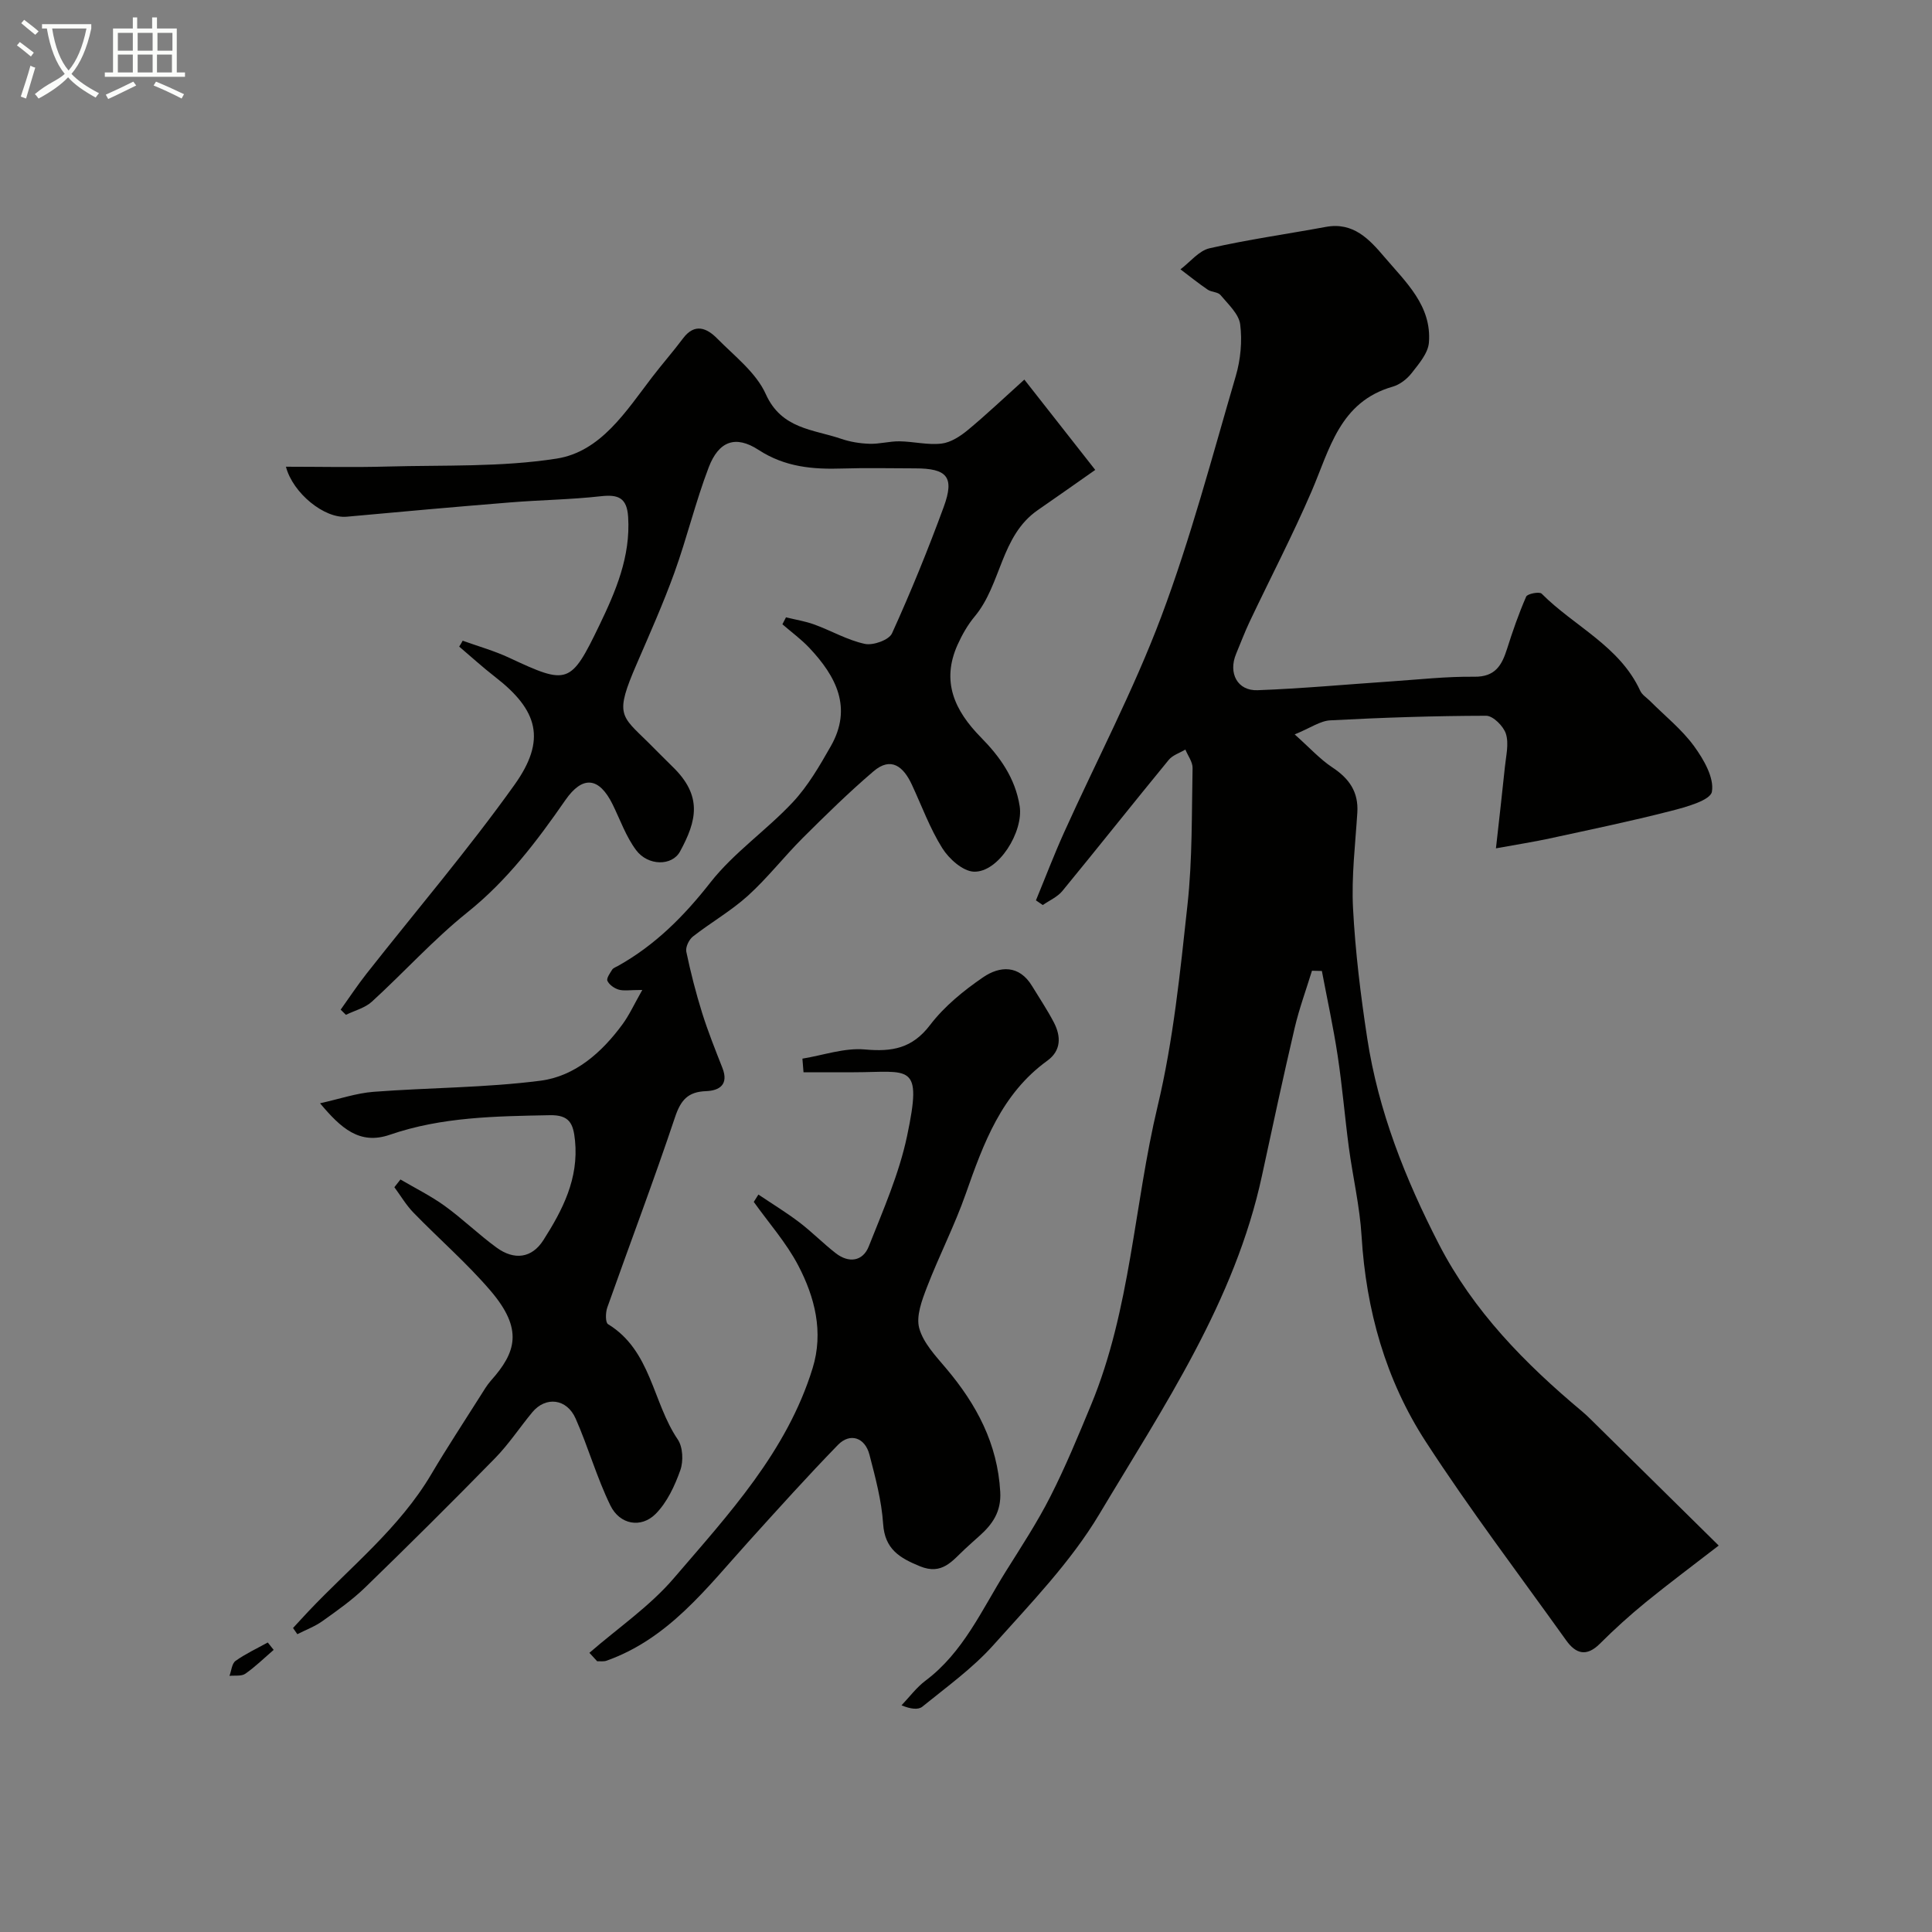
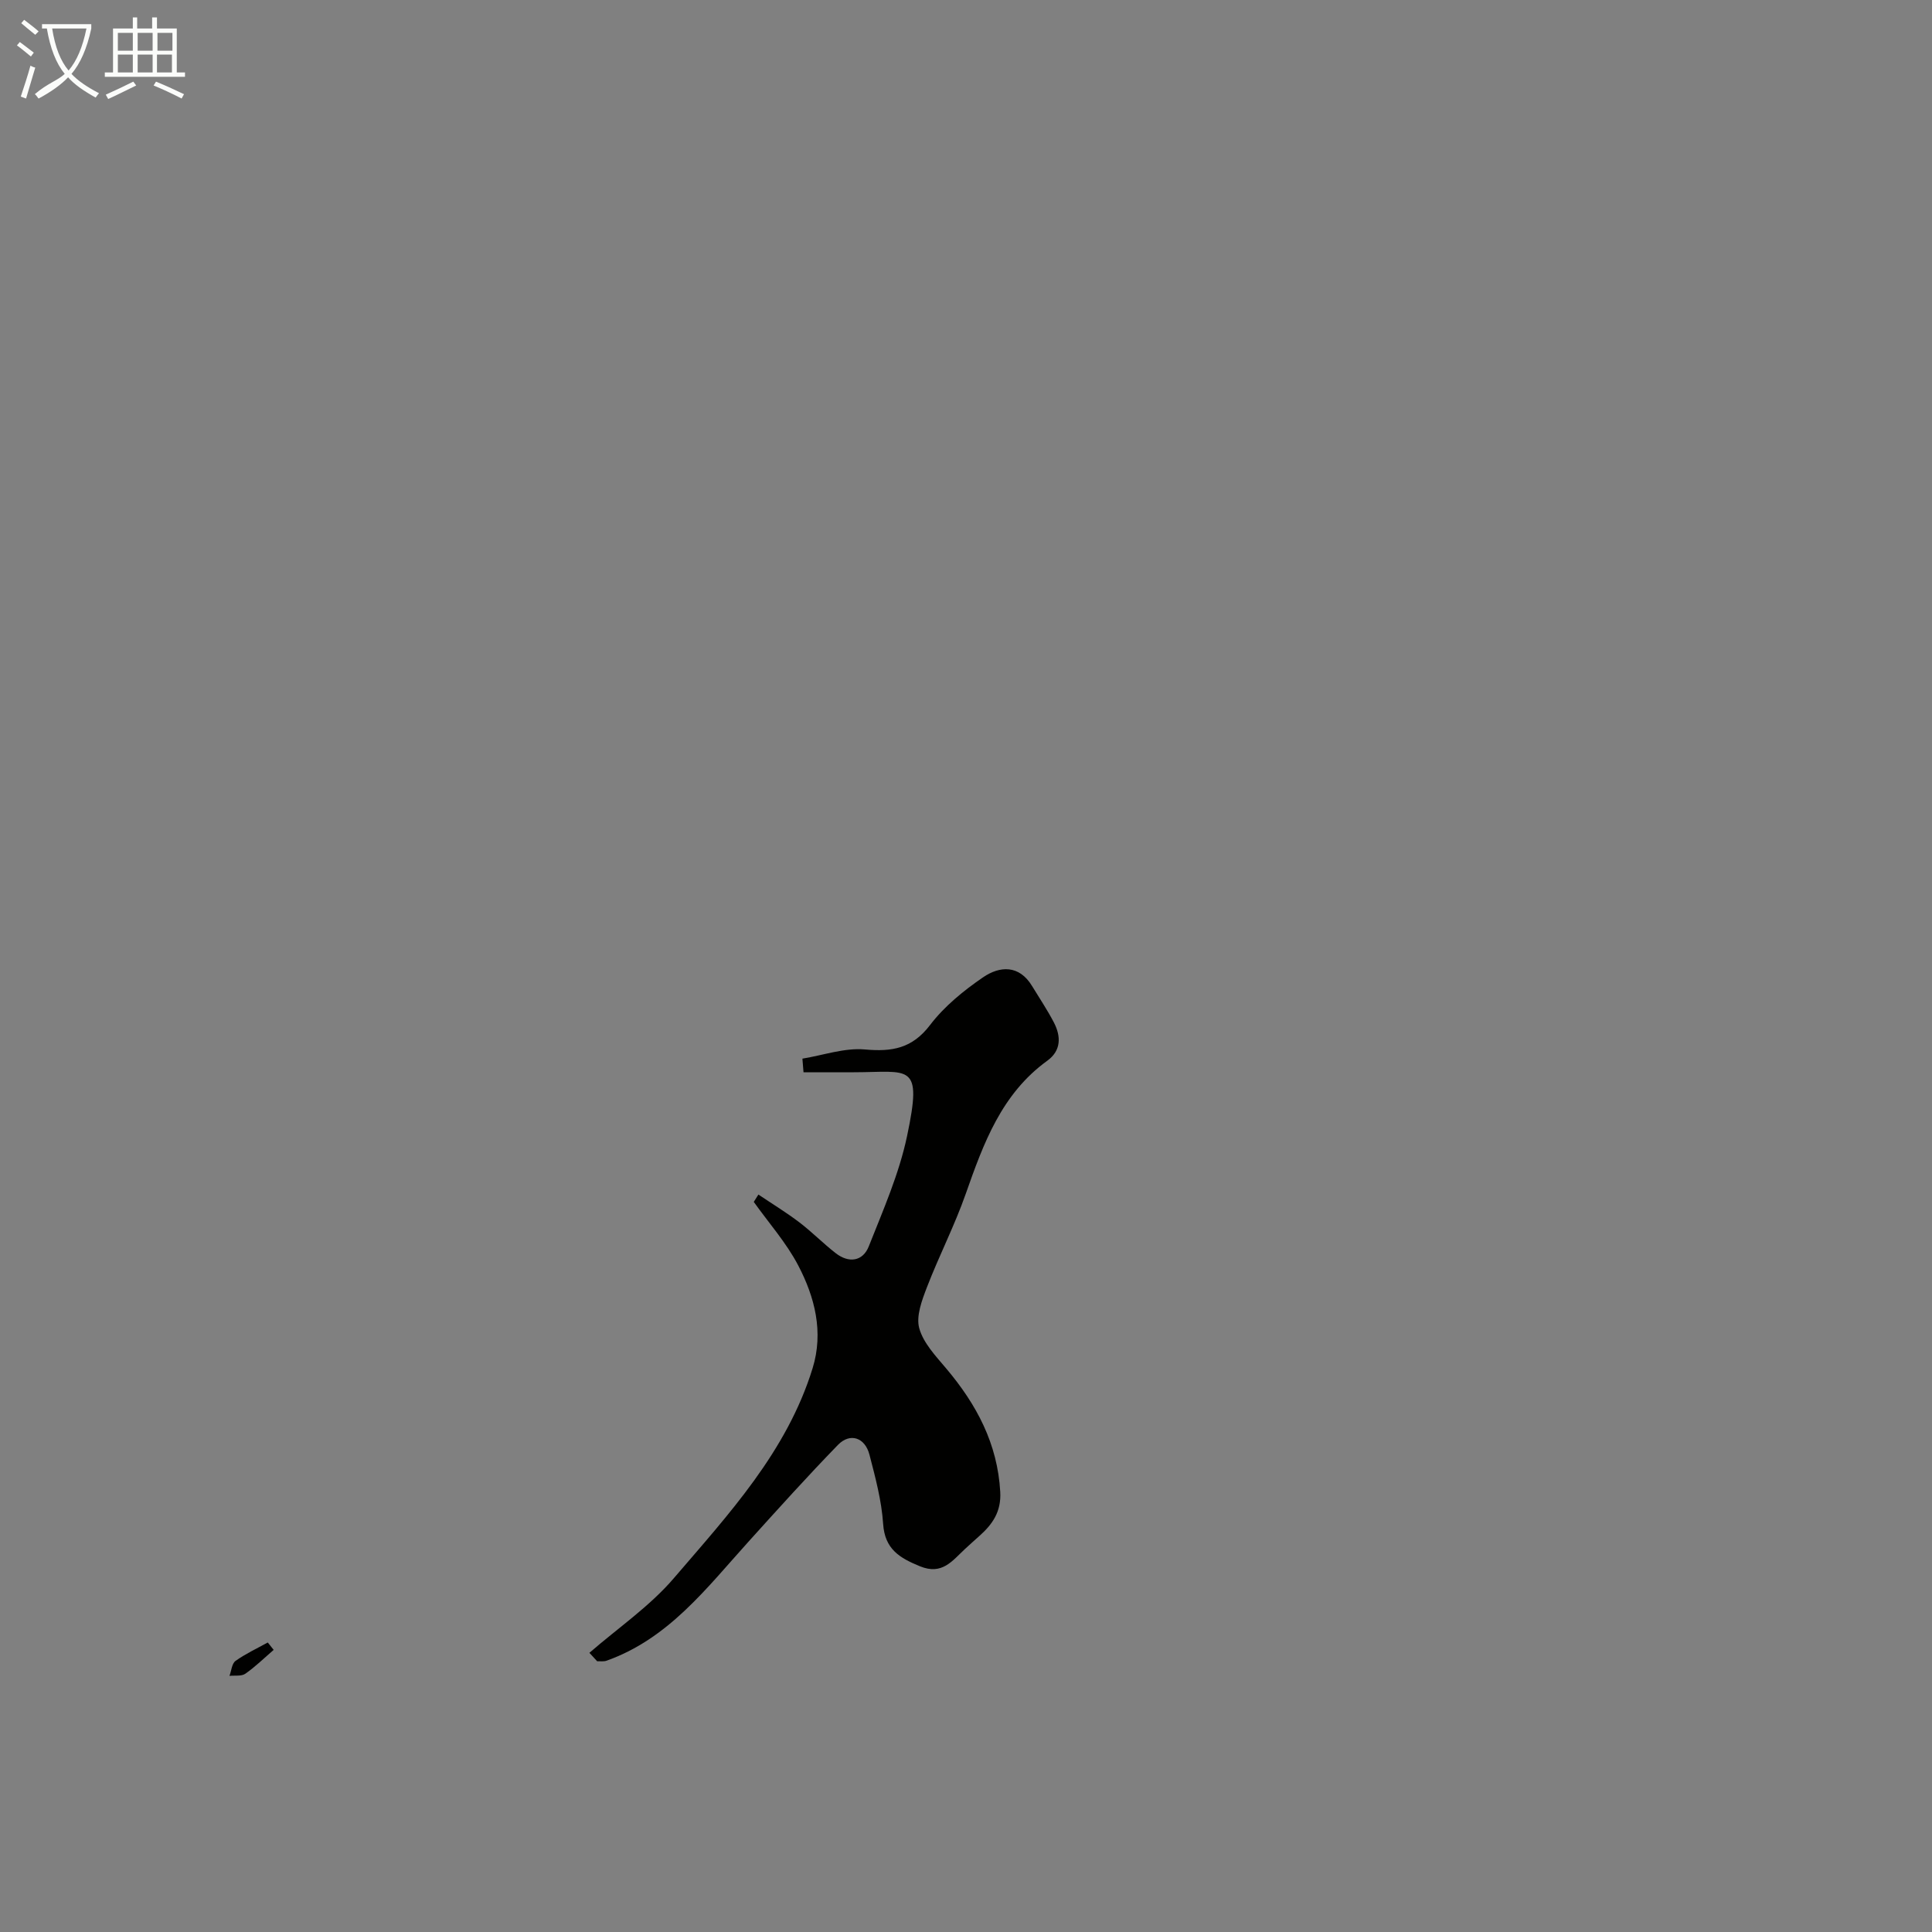
<svg xmlns="http://www.w3.org/2000/svg" enable-background="new 0 0 400 400" viewBox="0 0 400 400">
  <rect x="0" y="0" width="400" height="400" fill="#808080" stroke="none" />
  <path d="m6.4 11.7c-1-.8-1.9-1.6-2.9-2.3l.6-.7c.9.7 1.9 1.4 2.9 2.2zm-2.1 8.3c.7-2.1 1.4-4.2 2-6.4.2.1.6.3 1 .4-.7 2.3-1.3 4.4-1.9 6.4zm3-12.8c-1.1-.9-2.1-1.7-2.9-2.4l.6-.7c1 .8 2 1.5 3 2.4zm1.4-1.3v-.9h10.2v.9c-.9 4.2-2.3 7.3-4.1 9.4 1.3 1.4 3.2 2.7 5.7 4-.2.2-.4.5-.7.9-2.5-1.4-4.4-2.7-5.7-4.2-1.4 1.5-3.5 3-6.1 4.4 0 0 0 0-.1-.1-.3-.4-.5-.7-.7-.8 2.7-2.3 4.7-2.8 6.2-4.2-1.8-2.2-3-5.3-3.7-9.4zm9.2 0h-7.1c.6 3.8 1.7 6.7 3.4 8.7 1.7-2 2.9-4.8 3.7-8.7z" fill="#fbfcfa" />
  <path d="m31.6 3.6h.9v2.3h4.1v9.1h1.7v.9h-16.6v-.9h1.7v-9.1h4.1v-2.3h.9v2.3h3.1v-2.3zm-4 13.3.6.8c-1.9.9-3.8 1.9-5.8 2.8-.2-.3-.3-.6-.5-.9 2-.9 3.9-1.8 5.7-2.7zm-3.2-10.1v3.7h3.1v-3.7zm0 4.5v3.7h3.1v-3.7zm4.1-4.5v3.7h3.1v-3.7zm0 4.5v3.7h3.1v-3.7zm9.1 9.1c-2.1-1.1-4.1-2-5.8-2.7l.5-.8c2.2.9 4.1 1.8 5.8 2.6zm-1.9-13.6h-3.1v3.7h3.1zm-3.2 4.5v3.7h3.1v-3.7z" fill="#fbfcfa" />
  <g fill="#010100">
-     <path d="m214.48 186.41c1.94-4.7 3.75-9.46 5.84-14.09 6.71-14.87 14.36-29.38 20.09-44.61 6.11-16.26 10.55-33.15 15.44-49.84 1-3.4 1.36-7.22.92-10.7-.28-2.18-2.5-4.19-4.08-6.09-.54-.65-1.87-.58-2.65-1.11-1.94-1.32-3.77-2.8-5.64-4.21 2-1.5 3.8-3.85 6.03-4.36 7.94-1.81 16.04-2.94 24.06-4.42 5.69-1.06 9.01 2.55 12.13 6.22 4.41 5.19 9.84 10.1 9.22 17.74-.18 2.2-2.08 4.39-3.56 6.29-.96 1.24-2.47 2.41-3.95 2.83-10.99 3.15-13.03 12.96-16.8 21.71-3.92 9.09-8.51 17.89-12.76 26.85-1.05 2.21-1.91 4.5-2.85 6.76-1.66 3.98.27 7.68 4.45 7.52 9.21-.34 18.4-1.2 27.6-1.82 5.76-.39 11.53-1.04 17.28-.97 4.31.05 5.68-2.35 6.76-5.74 1.16-3.67 2.43-7.33 3.97-10.85.26-.6 2.75-1.07 3.2-.61 6.73 6.77 16.15 10.83 20.41 20.11.39.85 1.36 1.44 2.07 2.15 3.06 3.07 6.53 5.83 9.06 9.29 2 2.74 4.22 6.57 3.71 9.46-.32 1.8-5.4 3.19-8.54 3.99-8.3 2.13-16.71 3.87-25.09 5.69-3.31.72-6.67 1.23-11.08 2.04.69-6.24 1.31-11.53 1.85-16.83.23-2.3.86-4.79.22-6.86-.48-1.58-2.67-3.76-4.09-3.76-10.77.02-21.54.38-32.29.95-2.09.11-4.1 1.58-7.36 2.91 3.14 2.8 5.26 5.16 7.81 6.84 3.48 2.3 5.43 5.07 5.16 9.36-.42 6.59-1.23 13.22-.89 19.79.47 8.98 1.57 17.96 2.93 26.86 2.3 15.11 7.88 29.15 14.84 42.68 7.15 13.89 17.84 24.75 29.66 34.64.64.53 1.24 1.11 1.83 1.69 8.48 8.35 16.95 16.71 26.45 26.08-5.31 4.11-10.28 7.81-15.07 11.71-3.32 2.71-6.51 5.59-9.54 8.62-2.78 2.77-4.99 2.07-6.97-.7-9.77-13.67-19.95-27.08-29.09-41.17-8.29-12.78-12.34-27.21-13.27-42.53-.37-6.16-1.82-12.25-2.64-18.39-.84-6.33-1.36-12.71-2.32-19.02-.89-5.86-2.16-11.65-3.26-17.48-.68-.02-1.37-.03-2.05-.05-1.21 3.95-2.65 7.85-3.59 11.87-2.37 10.14-4.56 20.32-6.75 30.5-5.6 26.08-20.38 47.85-33.7 70.16-5.91 9.89-14.19 18.44-21.94 27.11-4.29 4.79-9.66 8.64-14.69 12.73-.85.69-2.42.5-4.31-.28 1.64-1.72 3.09-3.7 4.97-5.11 7.82-5.87 11.64-14.64 16.6-22.58 3.2-5.11 6.53-10.18 9.25-15.54 3.14-6.18 5.79-12.61 8.44-19.01 8.19-19.79 8.86-41.28 13.77-61.83 3.25-13.62 4.66-27.73 6.18-41.7 1.02-9.36.86-18.85 1.05-28.28.03-1.26-.97-2.55-1.49-3.83-1.17.7-2.64 1.15-3.45 2.14-7.39 9-14.62 18.13-22.01 27.13-1.02 1.25-2.69 1.96-4.06 2.92-.47-.32-.95-.65-1.42-.97z" />
-     <path d="m95.79 132.65c3.22 1.16 6.55 2.09 9.63 3.53 12.1 5.66 12.74 5.58 18.65-6.68 3.41-7.07 6.5-14.27 5.98-22.47-.25-3.95-2.02-4.7-5.65-4.29-6.23.7-12.52.77-18.77 1.28-11.29.91-22.58 1.92-33.86 2.96-4.58.42-11.13-4.85-12.57-10.35 7.03 0 14.06.16 21.07-.04 11.67-.32 23.5.15 34.96-1.64 9.16-1.43 14.35-9.77 19.76-16.83 2.09-2.73 4.37-5.32 6.43-8.07 2.43-3.24 4.95-2.11 7.07.04 3.59 3.64 8.05 7.05 10.05 11.49 3.27 7.28 9.82 7.29 15.61 9.27 1.87.64 3.91.97 5.89 1.03 2.05.07 4.13-.54 6.19-.51 2.91.04 5.85.8 8.69.47 1.91-.22 3.89-1.51 5.44-2.79 3.82-3.16 7.42-6.59 11.72-10.46 5.45 6.94 10.05 12.8 14.68 18.7-4.52 3.17-8.2 5.77-11.91 8.33-7.7 5.34-7.5 15.36-13.04 22-1.45 1.74-2.62 3.79-3.55 5.86-3.43 7.62-.62 13.64 4.82 19.18 3.9 3.96 7.11 8.4 8.03 14.23.83 5.28-4.36 13.77-9.49 13.58-2.28-.09-5.15-2.66-6.53-4.87-2.58-4.11-4.26-8.78-6.33-13.21-1.71-3.65-4.27-5.82-7.92-2.69-5.07 4.33-9.85 9.02-14.58 13.73-3.91 3.9-7.32 8.31-11.4 12.01-3.49 3.16-7.67 5.54-11.39 8.45-.82.64-1.57 2.2-1.38 3.14.89 4.27 1.98 8.52 3.28 12.69 1.21 3.86 2.72 7.62 4.2 11.39 1.34 3.42-.59 4.7-3.41 4.8-3.7.14-5.2 1.81-6.39 5.35-4.43 13.24-9.38 26.29-14.04 39.45-.37 1.04-.41 3.09.15 3.44 8.96 5.47 9.21 16.18 14.44 23.87 1.07 1.57 1.2 4.51.53 6.38-1.15 3.24-2.74 6.65-5.1 9.03-3.02 3.03-7.43 2.24-9.37-1.73-2.83-5.79-4.59-12.09-7.2-18-1.84-4.17-6.21-4.64-8.97-1.31-2.61 3.15-4.88 6.62-7.73 9.53-8.83 9.03-17.79 17.93-26.86 26.73-2.69 2.61-5.8 4.8-8.86 6.98-1.58 1.13-3.46 1.82-5.2 2.71-.3-.43-.59-.86-.89-1.28 1.07-1.15 2.12-2.32 3.2-3.46 8.73-9.23 18.83-17.22 25.43-28.39 3.23-5.47 6.74-10.78 10.13-16.16.7-1.1 1.36-2.25 2.22-3.22 5.23-5.86 6.71-10.64-.1-18.61-4.91-5.73-10.67-10.72-15.94-16.15-1.52-1.56-2.65-3.5-3.96-5.27.42-.53.84-1.06 1.26-1.6 3.06 1.8 6.28 3.39 9.15 5.46 3.71 2.68 7.02 5.92 10.72 8.62 3.7 2.71 7.34 2.22 9.72-1.52 3.98-6.24 7.34-12.72 6.55-20.62-.35-3.53-1.15-5.33-5.22-5.25-11.2.22-22.36.34-33.12 4.05-6.27 2.16-10.13-1.37-14.45-6.52 4.08-.9 7.54-2.1 11.07-2.37 11.52-.88 23.13-.83 34.56-2.3 7.15-.92 12.72-5.84 17.02-11.72 1.39-1.9 2.38-4.1 4.07-7.07-2.63 0-3.84.24-4.89-.07-.91-.27-1.95-1-2.33-1.81-.24-.52.53-1.6.99-2.33.24-.37.8-.54 1.22-.78 7.68-4.3 13.64-10.28 19.1-17.25 4.85-6.19 11.63-10.82 17.06-16.62 3.16-3.38 5.57-7.55 7.88-11.61 4.53-7.96 1.09-14.47-4.42-20.33-1.69-1.8-3.73-3.28-5.6-4.91.25-.48.49-.96.74-1.44 1.97.49 4.01.81 5.9 1.5 3.5 1.28 6.83 3.23 10.43 4 1.71.37 5-.81 5.62-2.18 3.9-8.58 7.46-17.33 10.71-26.18 2.27-6.2.72-7.98-5.94-7.98-5 0-10-.13-14.99.03-6.16.2-11.92-.28-17.42-3.86-4.78-3.11-8.24-1.79-10.31 3.62-2.72 7.12-4.5 14.59-7.09 21.77-2.32 6.42-5.11 12.67-7.82 18.94-4.59 10.59-3.31 10.62 2.44 16.29 1.66 1.64 3.28 3.32 4.95 4.94 6.33 6.1 5.02 11.27 1.58 17.6-1.65 3.03-6.63 3.01-9.09-.29-2.1-2.81-3.3-6.29-4.87-9.48-2.8-5.67-6.22-6.01-9.78-.87-5.9 8.51-12.06 16.66-20.3 23.25-7.01 5.62-13.09 12.39-19.75 18.47-1.43 1.31-3.57 1.84-5.38 2.73-.36-.36-.73-.71-1.09-1.07 1.79-2.5 3.48-5.07 5.38-7.48 10.23-13 21-25.62 30.6-39.06 6.66-9.32 4.89-15.46-3.99-22.34-2.57-1.99-4.97-4.19-7.45-6.29.27-.4.5-.81.72-1.22z" />
    <path d="m157.02 247.32c2.84 1.91 5.78 3.7 8.5 5.77 2.61 1.99 4.93 4.37 7.52 6.38 2.71 2.1 5.6 1.69 6.83-1.42 2.97-7.5 6.28-15.02 7.93-22.85 3.24-15.36.56-13.21-11.03-13.2-3.47 0-6.94 0-10.41 0-.08-.94-.16-1.88-.23-2.82 4.32-.7 8.72-2.28 12.94-1.9 5.65.51 9.79-.21 13.49-5.06 2.94-3.86 6.94-7.12 10.99-9.89 3.44-2.35 7.45-2.61 10.13 1.82 1.52 2.5 3.16 4.94 4.51 7.53 1.51 2.9 1.53 5.84-1.36 7.93-9.48 6.86-13.21 17.11-16.88 27.55-2.31 6.59-5.54 12.85-8.05 19.38-1.03 2.68-2.27 5.96-1.58 8.46.85 3.07 3.43 5.77 5.6 8.35 6.27 7.43 10.61 15.55 11.17 25.53.23 4.13-1.62 6.73-4.37 9.17-.99.88-1.98 1.77-2.95 2.67-2.61 2.42-4.7 5.44-9.28 3.57-4.25-1.74-7.31-3.55-7.65-8.82-.32-4.81-1.61-9.6-2.83-14.3-.93-3.57-4.02-4.59-6.52-2.02-6.33 6.51-12.41 13.27-18.5 20.01-8.67 9.59-16.55 20.1-29.41 24.67-.59.21-1.29.09-1.94.12-.54-.58-1.07-1.17-1.61-1.75 5.87-5.11 12.47-9.6 17.48-15.45 11.35-13.25 23.41-26.21 28.73-43.47 2.31-7.48.47-14.7-2.98-21.29-2.46-4.7-6.09-8.79-9.2-13.15.32-.52.64-1.02.96-1.52z" />
    <path d="m56.66 341.59c-1.94 1.67-3.78 3.48-5.87 4.94-.8.56-2.17.32-3.28.44.4-1.06.49-2.55 1.26-3.1 2.07-1.48 4.43-2.57 6.67-3.81.41.51.82 1.02 1.22 1.53z" />
  </g>
</svg>